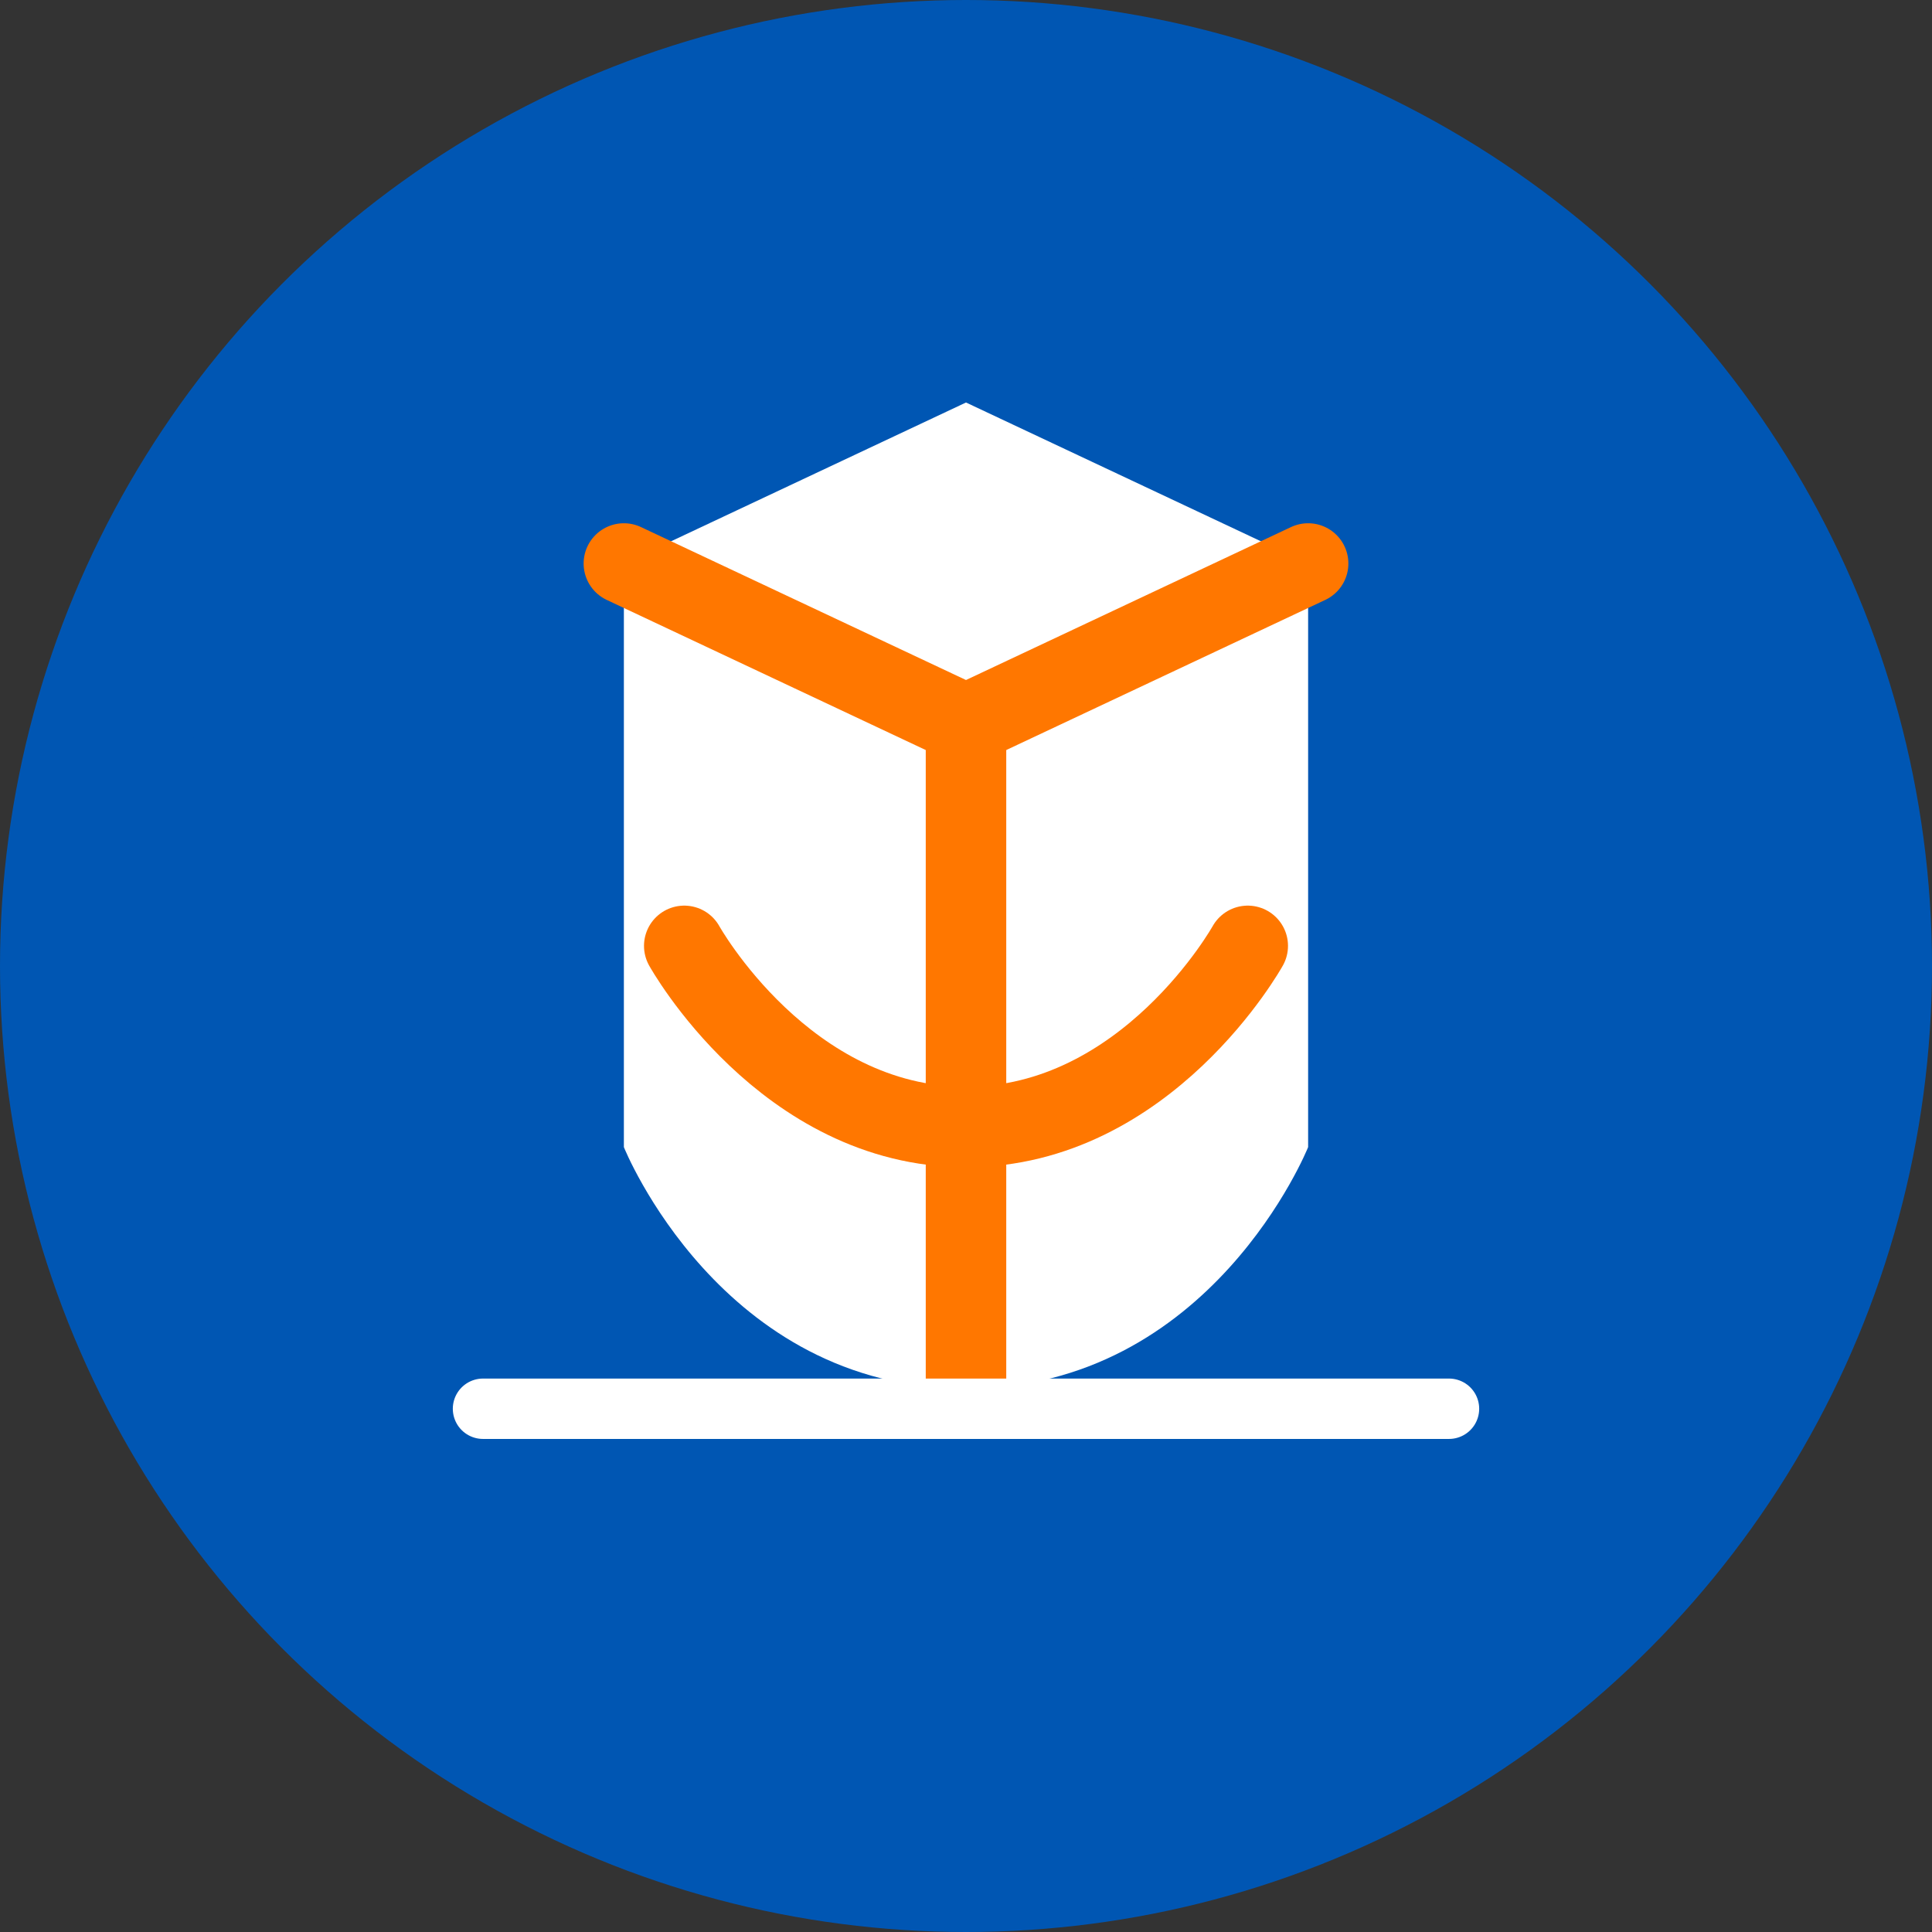
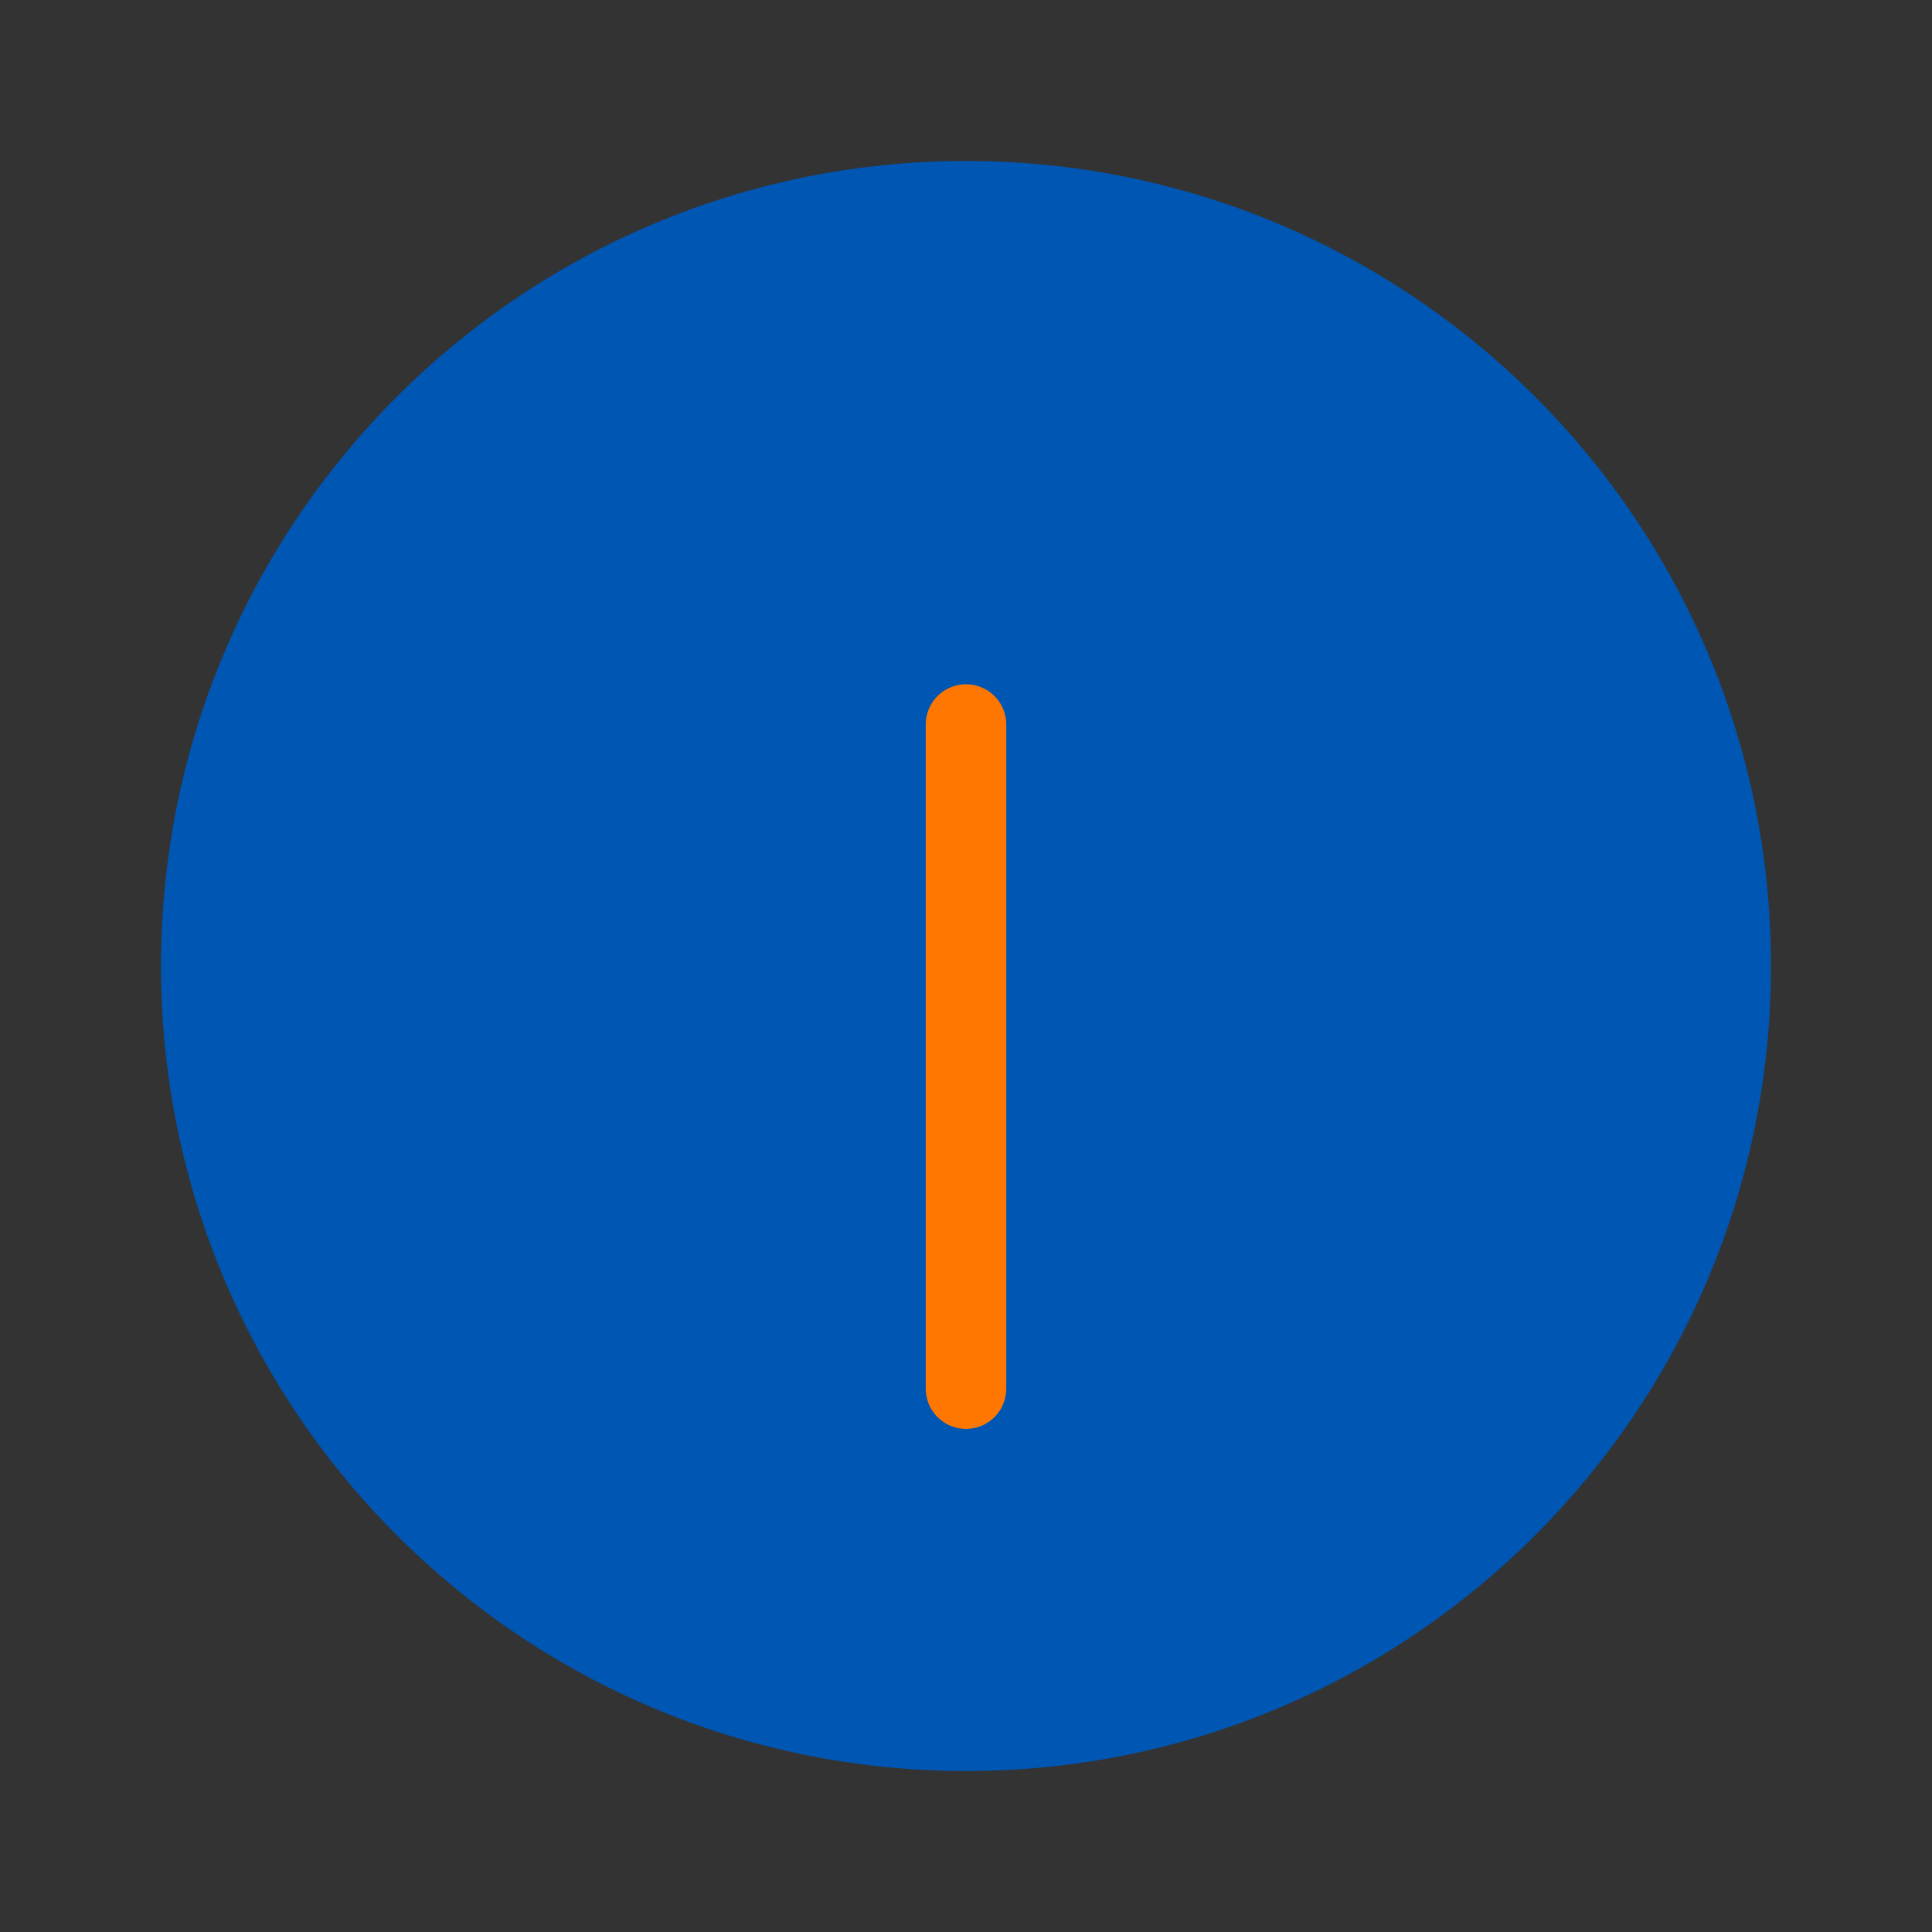
<svg xmlns="http://www.w3.org/2000/svg" width="192" height="192" viewBox="0 0 192 192" fill="none">
  <rect x="0" y="0" width="192" height="192" fill="#333333" stroke="none" />
-   <circle cx="96" cy="96" r="96" fill="#0056B3" />
  <path d="M96 176C140.183 176 176 140.183 176 96C176 51.817 140.183 16 96 16C51.817 16 16 51.817 16 96C16 140.183 51.817 176 96 176Z" fill="#0056B3" />
-   <path d="M62 56L96 40L130 56V114C130 114 120.4 138 96 138C71.6 138 62 114 62 114V56Z" fill="#FFFFFF" />
-   <path d="M62 56L96 72L130 56" stroke="#FF7700" stroke-width="8" stroke-linecap="round" stroke-linejoin="round" />
  <path d="M96 72V138" stroke="#FF7700" stroke-width="8" stroke-linecap="round" stroke-linejoin="round" />
-   <path d="M68 94C68 94 78 112 96 112C114 112 124 94 124 94" stroke="#FF7700" stroke-width="8" stroke-linecap="round" stroke-linejoin="round" />
-   <path d="M48 140L144 140" stroke="#FFFFFF" stroke-width="6" stroke-linecap="round" />
</svg>